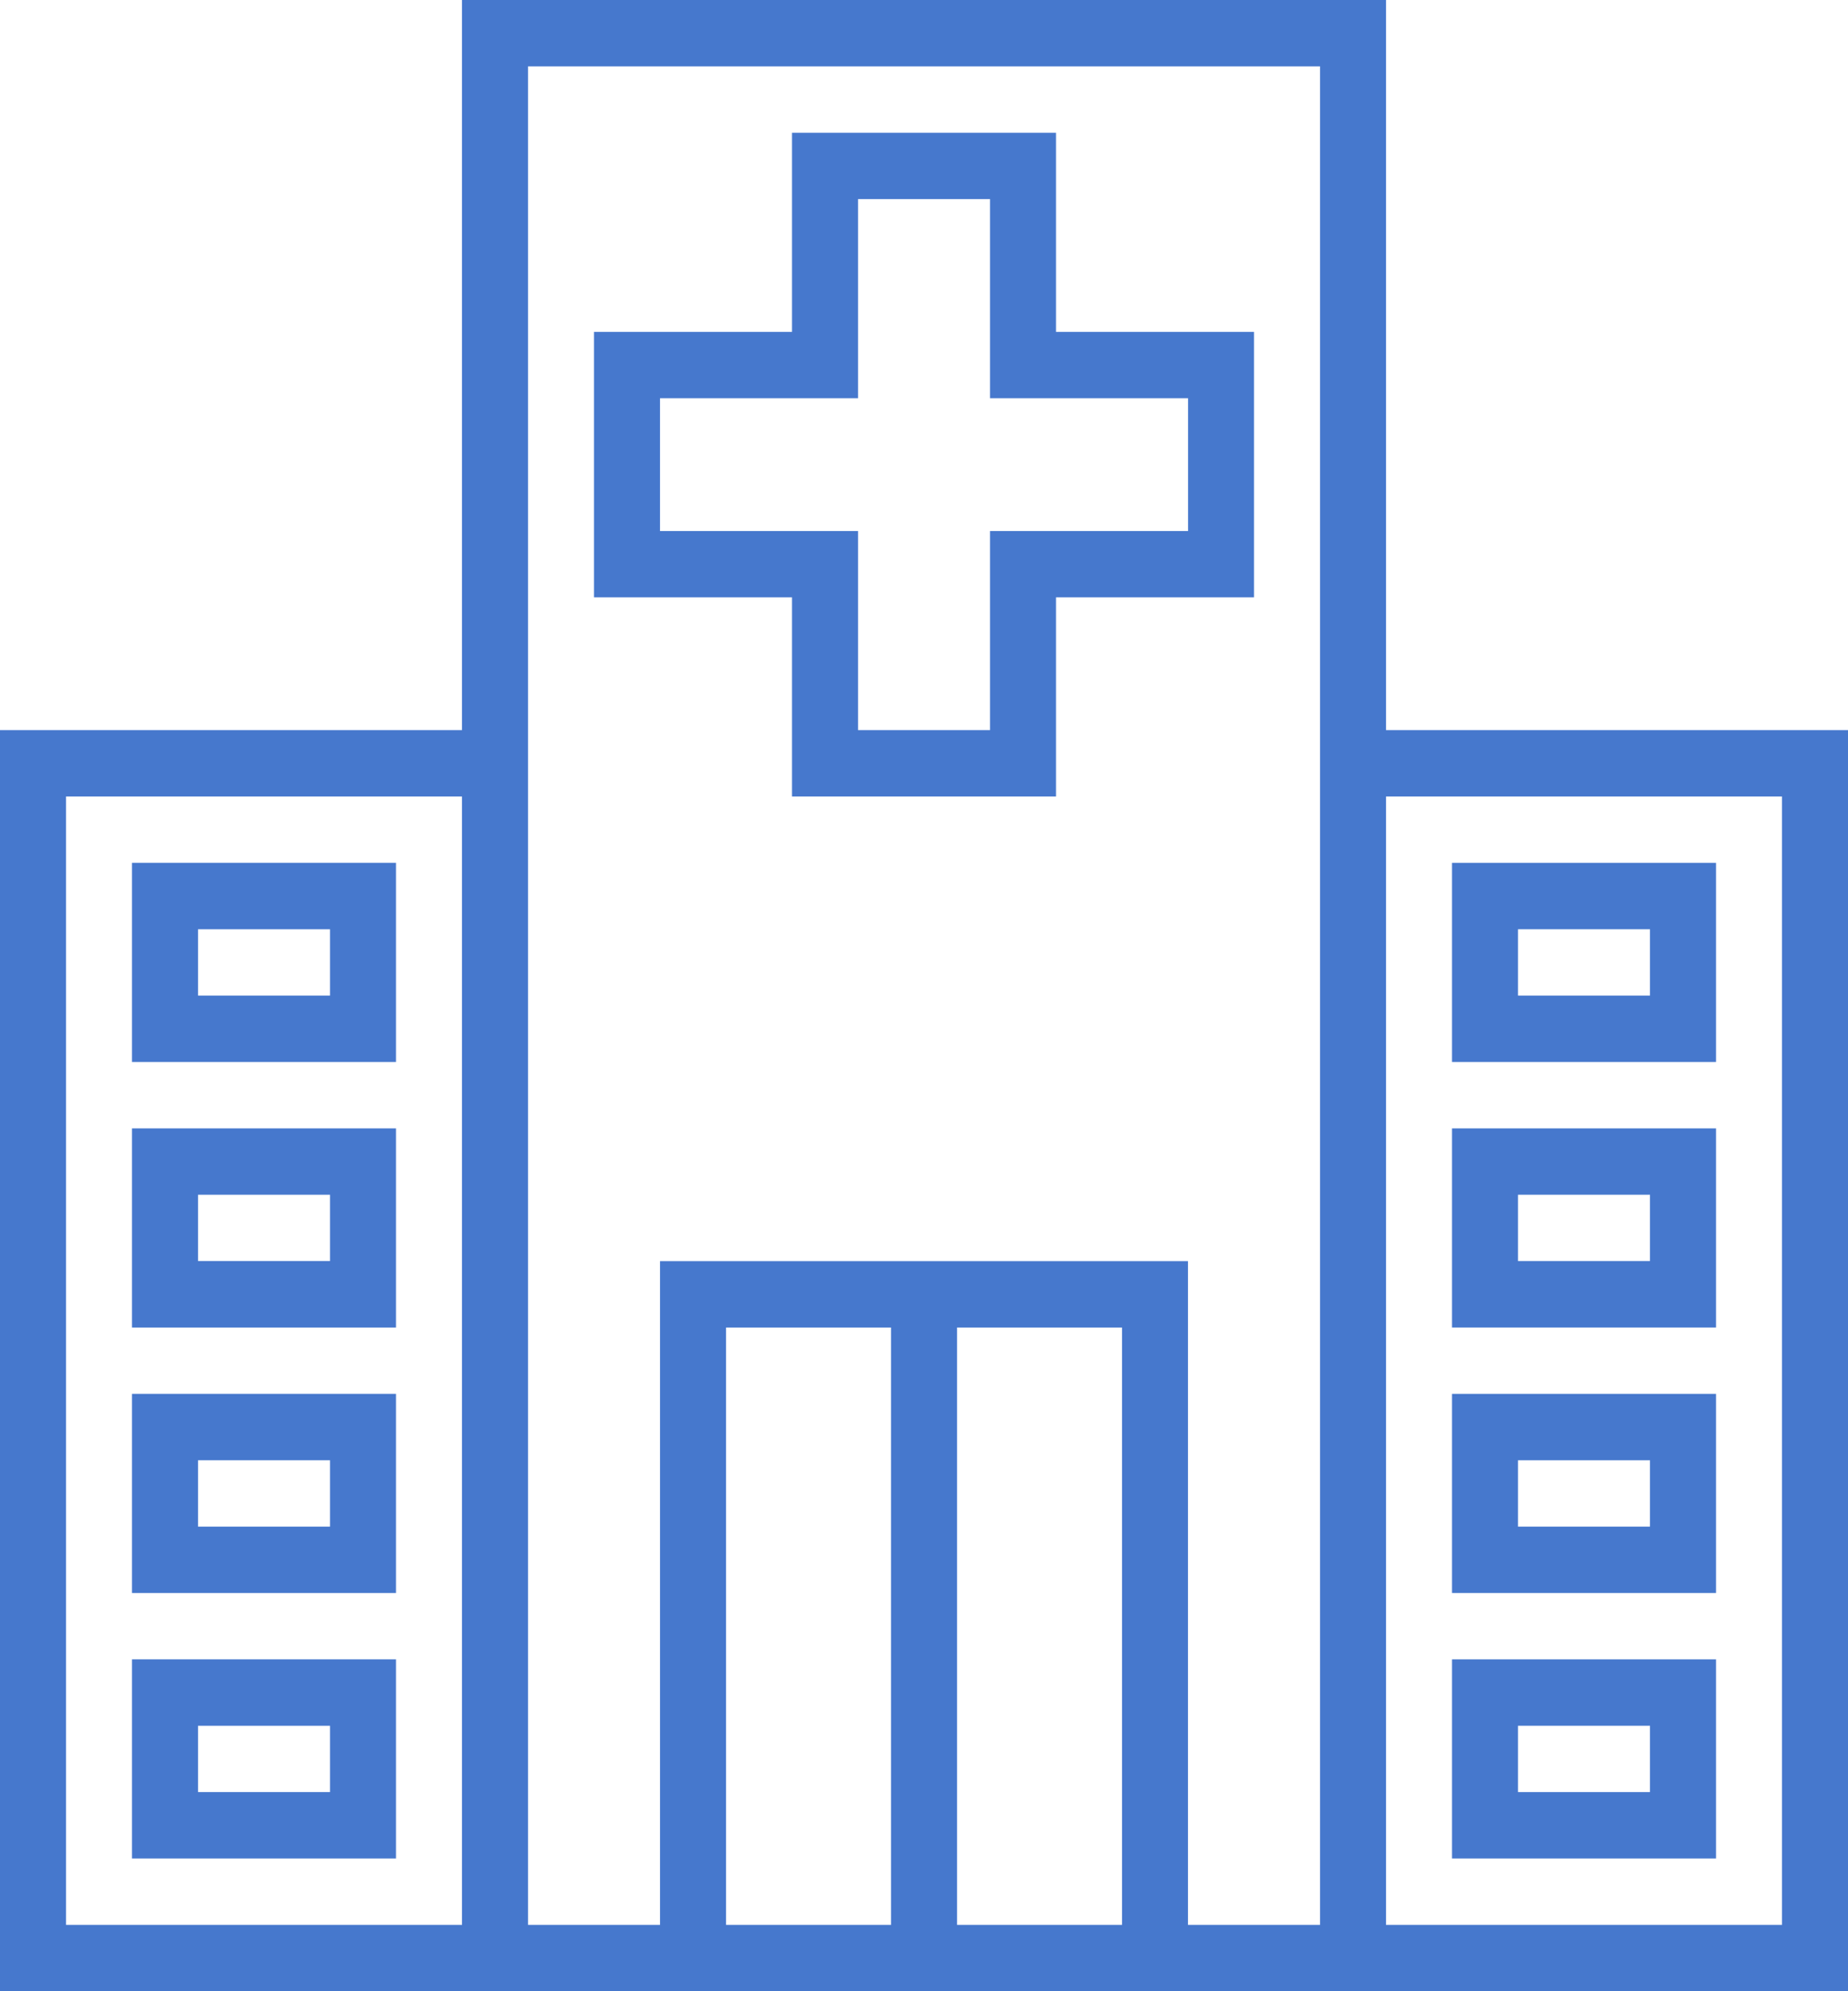
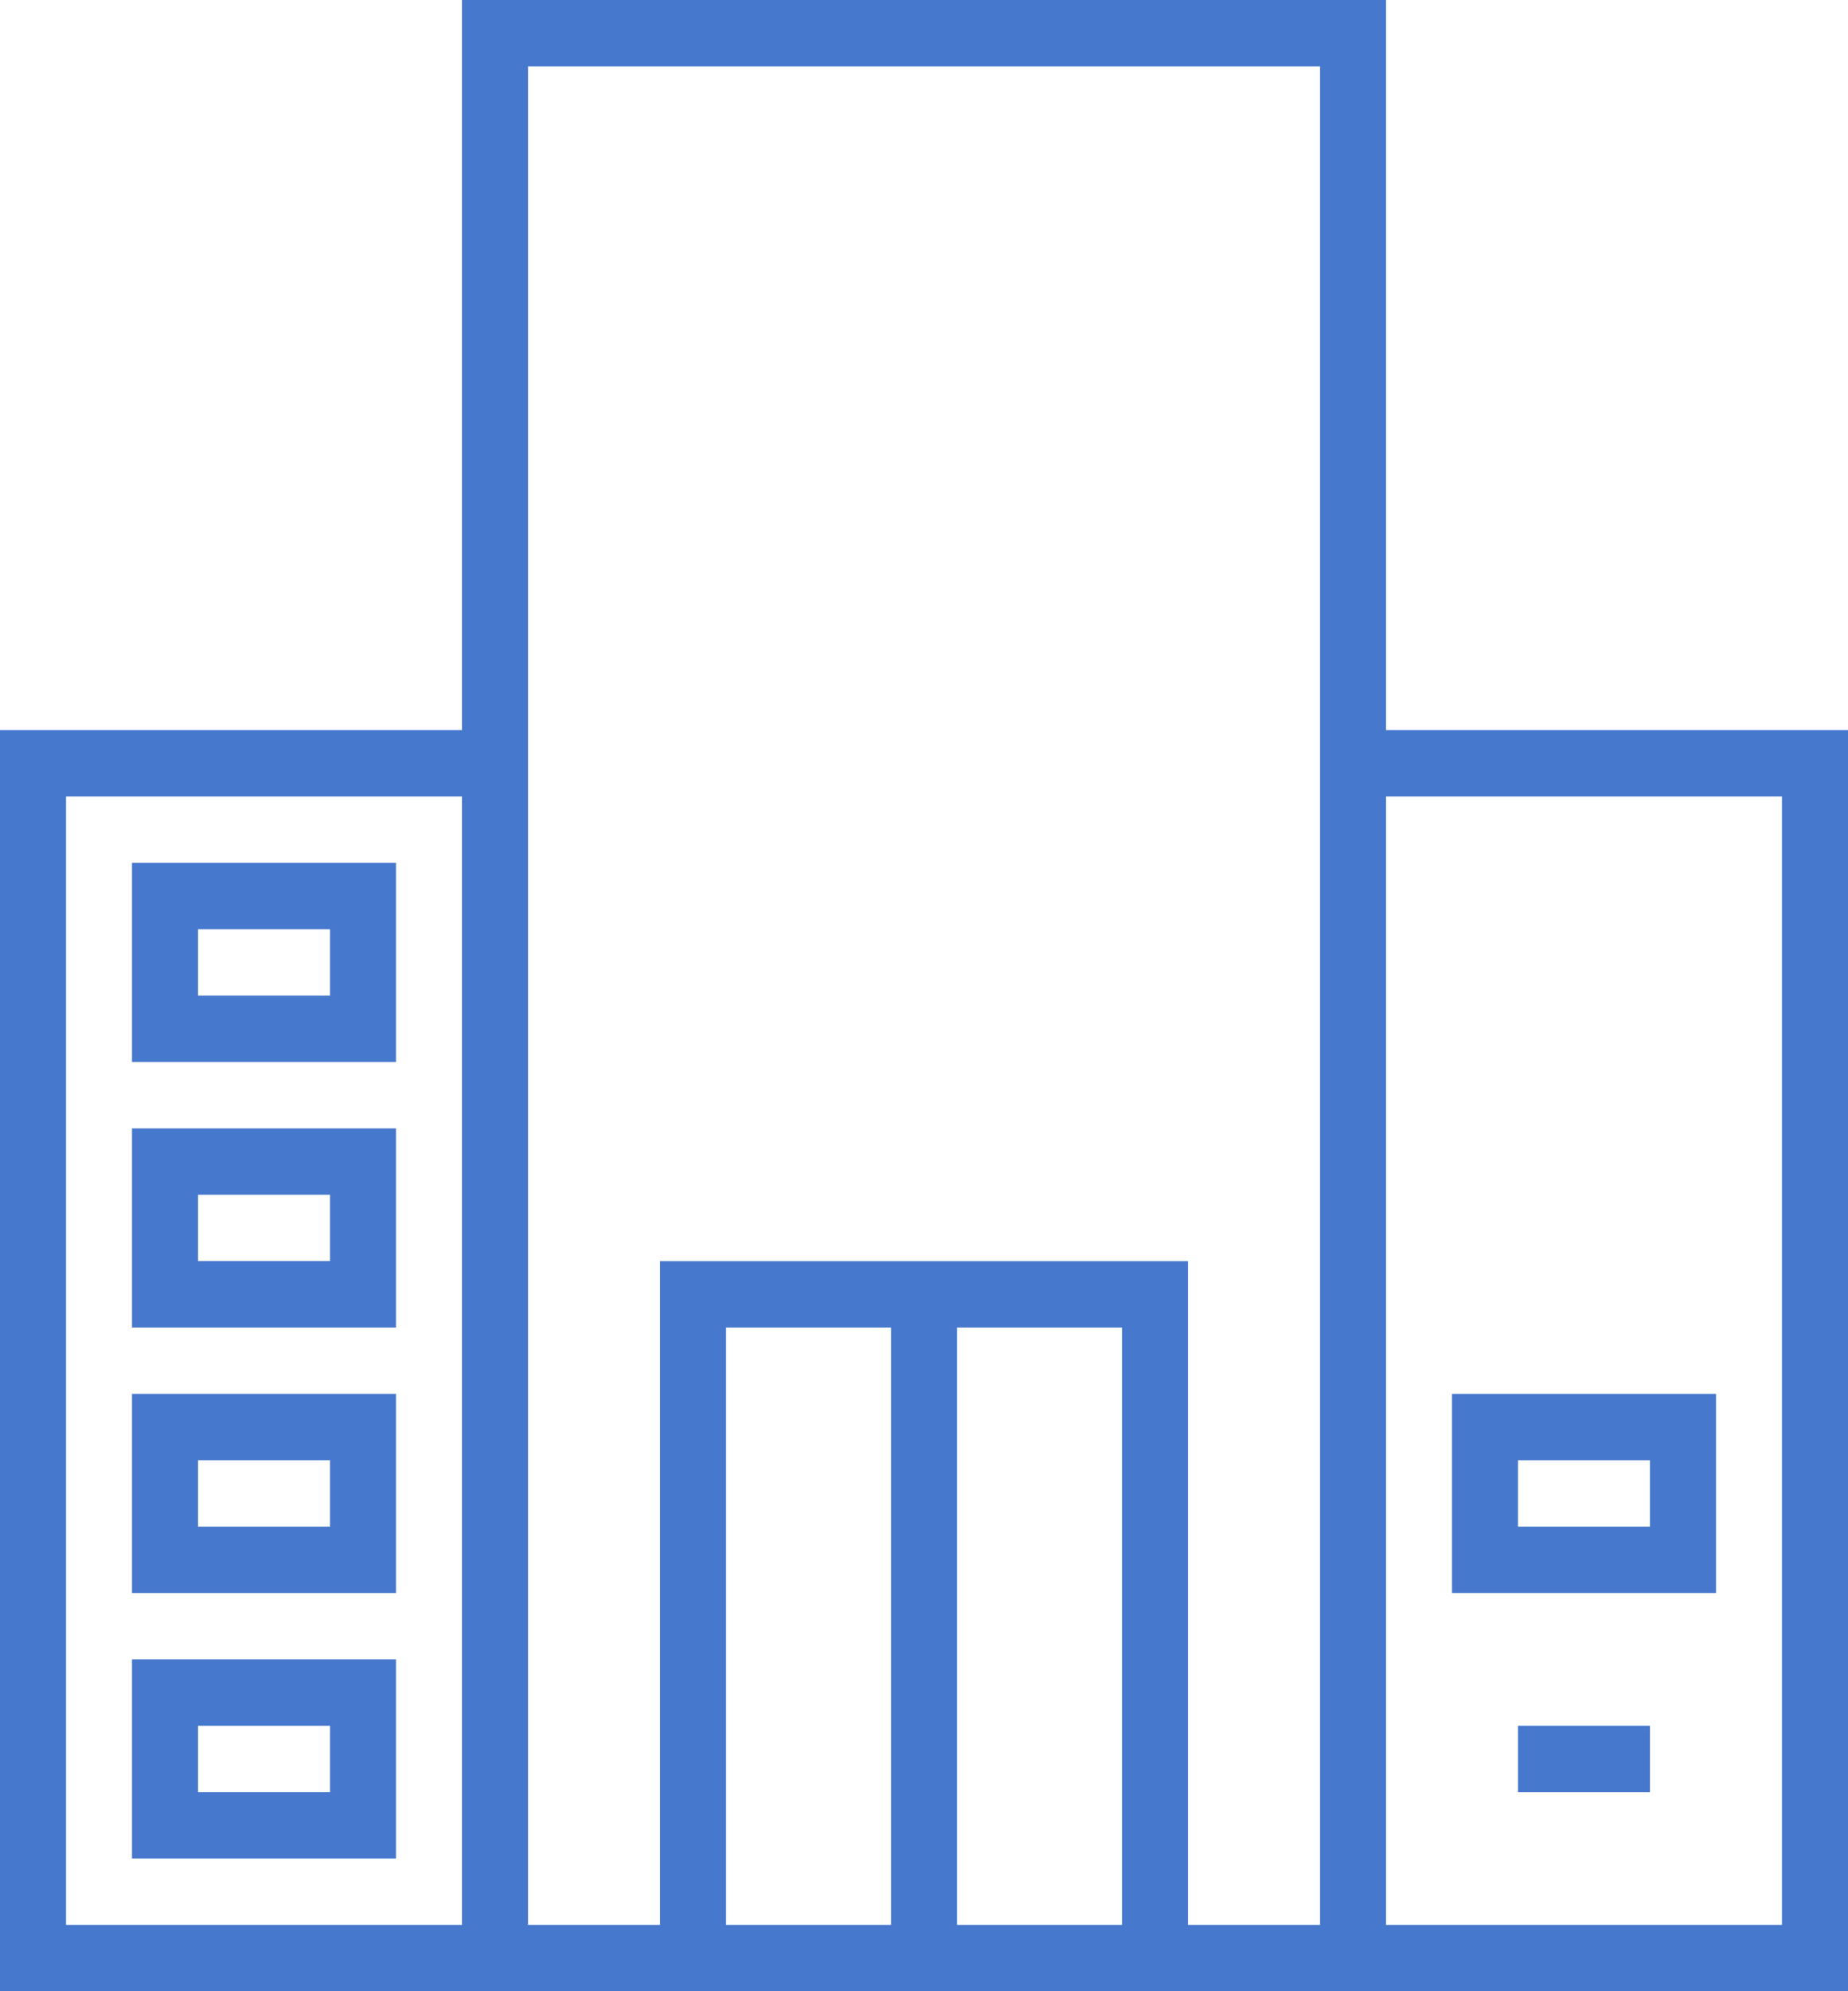
<svg xmlns="http://www.w3.org/2000/svg" version="1.1" id="レイヤー_1" x="0px" y="0px" width="26px" height="28px" viewBox="0 0 26 28" style="enable-background:new 0 0 26 28;" xml:space="preserve">
  <style type="text/css">
	.st0{fill:#E22632;}
	.st1{fill:#4678CD;}
	.st2{fill:#FFFFFF;}
</style>
  <g>
-     <path class="st1" d="M24.143,12.133h-3.714v2.8h3.714V12.133z M23.214,14h-1.857v-0.933h1.857V14z" />
-     <path class="st1" d="M24.143,15.867h-3.714v2.8h3.714V15.867z M23.214,17.733h-1.857V16.8h1.857V17.733z" />
    <path class="st1" d="M24.143,19.6h-3.714v2.8h3.714V19.6z M23.214,21.467h-1.857v-0.933h1.857V21.467z" />
-     <path class="st1" d="M24.143,23.333h-3.714v2.8h3.714V23.333z M23.214,25.2h-1.857v-0.933h1.857V25.2z" />
-     <path class="st1" d="M11.143,11.2h3.714V8.4h2.786V4.667h-2.786v-2.8h-3.714v2.8H8.357V8.4h2.786V11.2z M9.286,7.467V5.6h2.786V2.8   h1.857v2.8h2.786v1.867h-2.786v2.8h-1.857v-2.8H9.286z" />
+     <path class="st1" d="M24.143,23.333h-3.714h3.714V23.333z M23.214,25.2h-1.857v-0.933h1.857V25.2z" />
    <path class="st1" d="M19.5,10.267V0h-13v10.267H0V28h26V10.267H19.5z M6.5,27.067H0.929V11.2H6.5V27.067z M12.536,27.067h-2.321   v-8.4h2.321V27.067z M15.786,27.067h-2.321v-8.4h2.321V27.067z M18.571,27.067h-1.857v-9.333H9.286v9.333H7.429V0.933h11.143   V27.067z M25.071,27.067H19.5V11.2h5.571V27.067z" />
    <path class="st1" d="M5.571,12.133H1.857v2.8h3.714V12.133z M4.643,14H2.786v-0.933h1.857V14z" />
    <path class="st1" d="M5.571,15.867H1.857v2.8h3.714V15.867z M4.643,17.733H2.786V16.8h1.857V17.733z" />
    <path class="st1" d="M5.571,19.6H1.857v2.8h3.714V19.6z M4.643,21.467H2.786v-0.933h1.857V21.467z" />
    <path class="st1" d="M5.571,23.333H1.857v2.8h3.714V23.333z M4.643,25.2H2.786v-0.933h1.857V25.2z" />
  </g>
</svg>